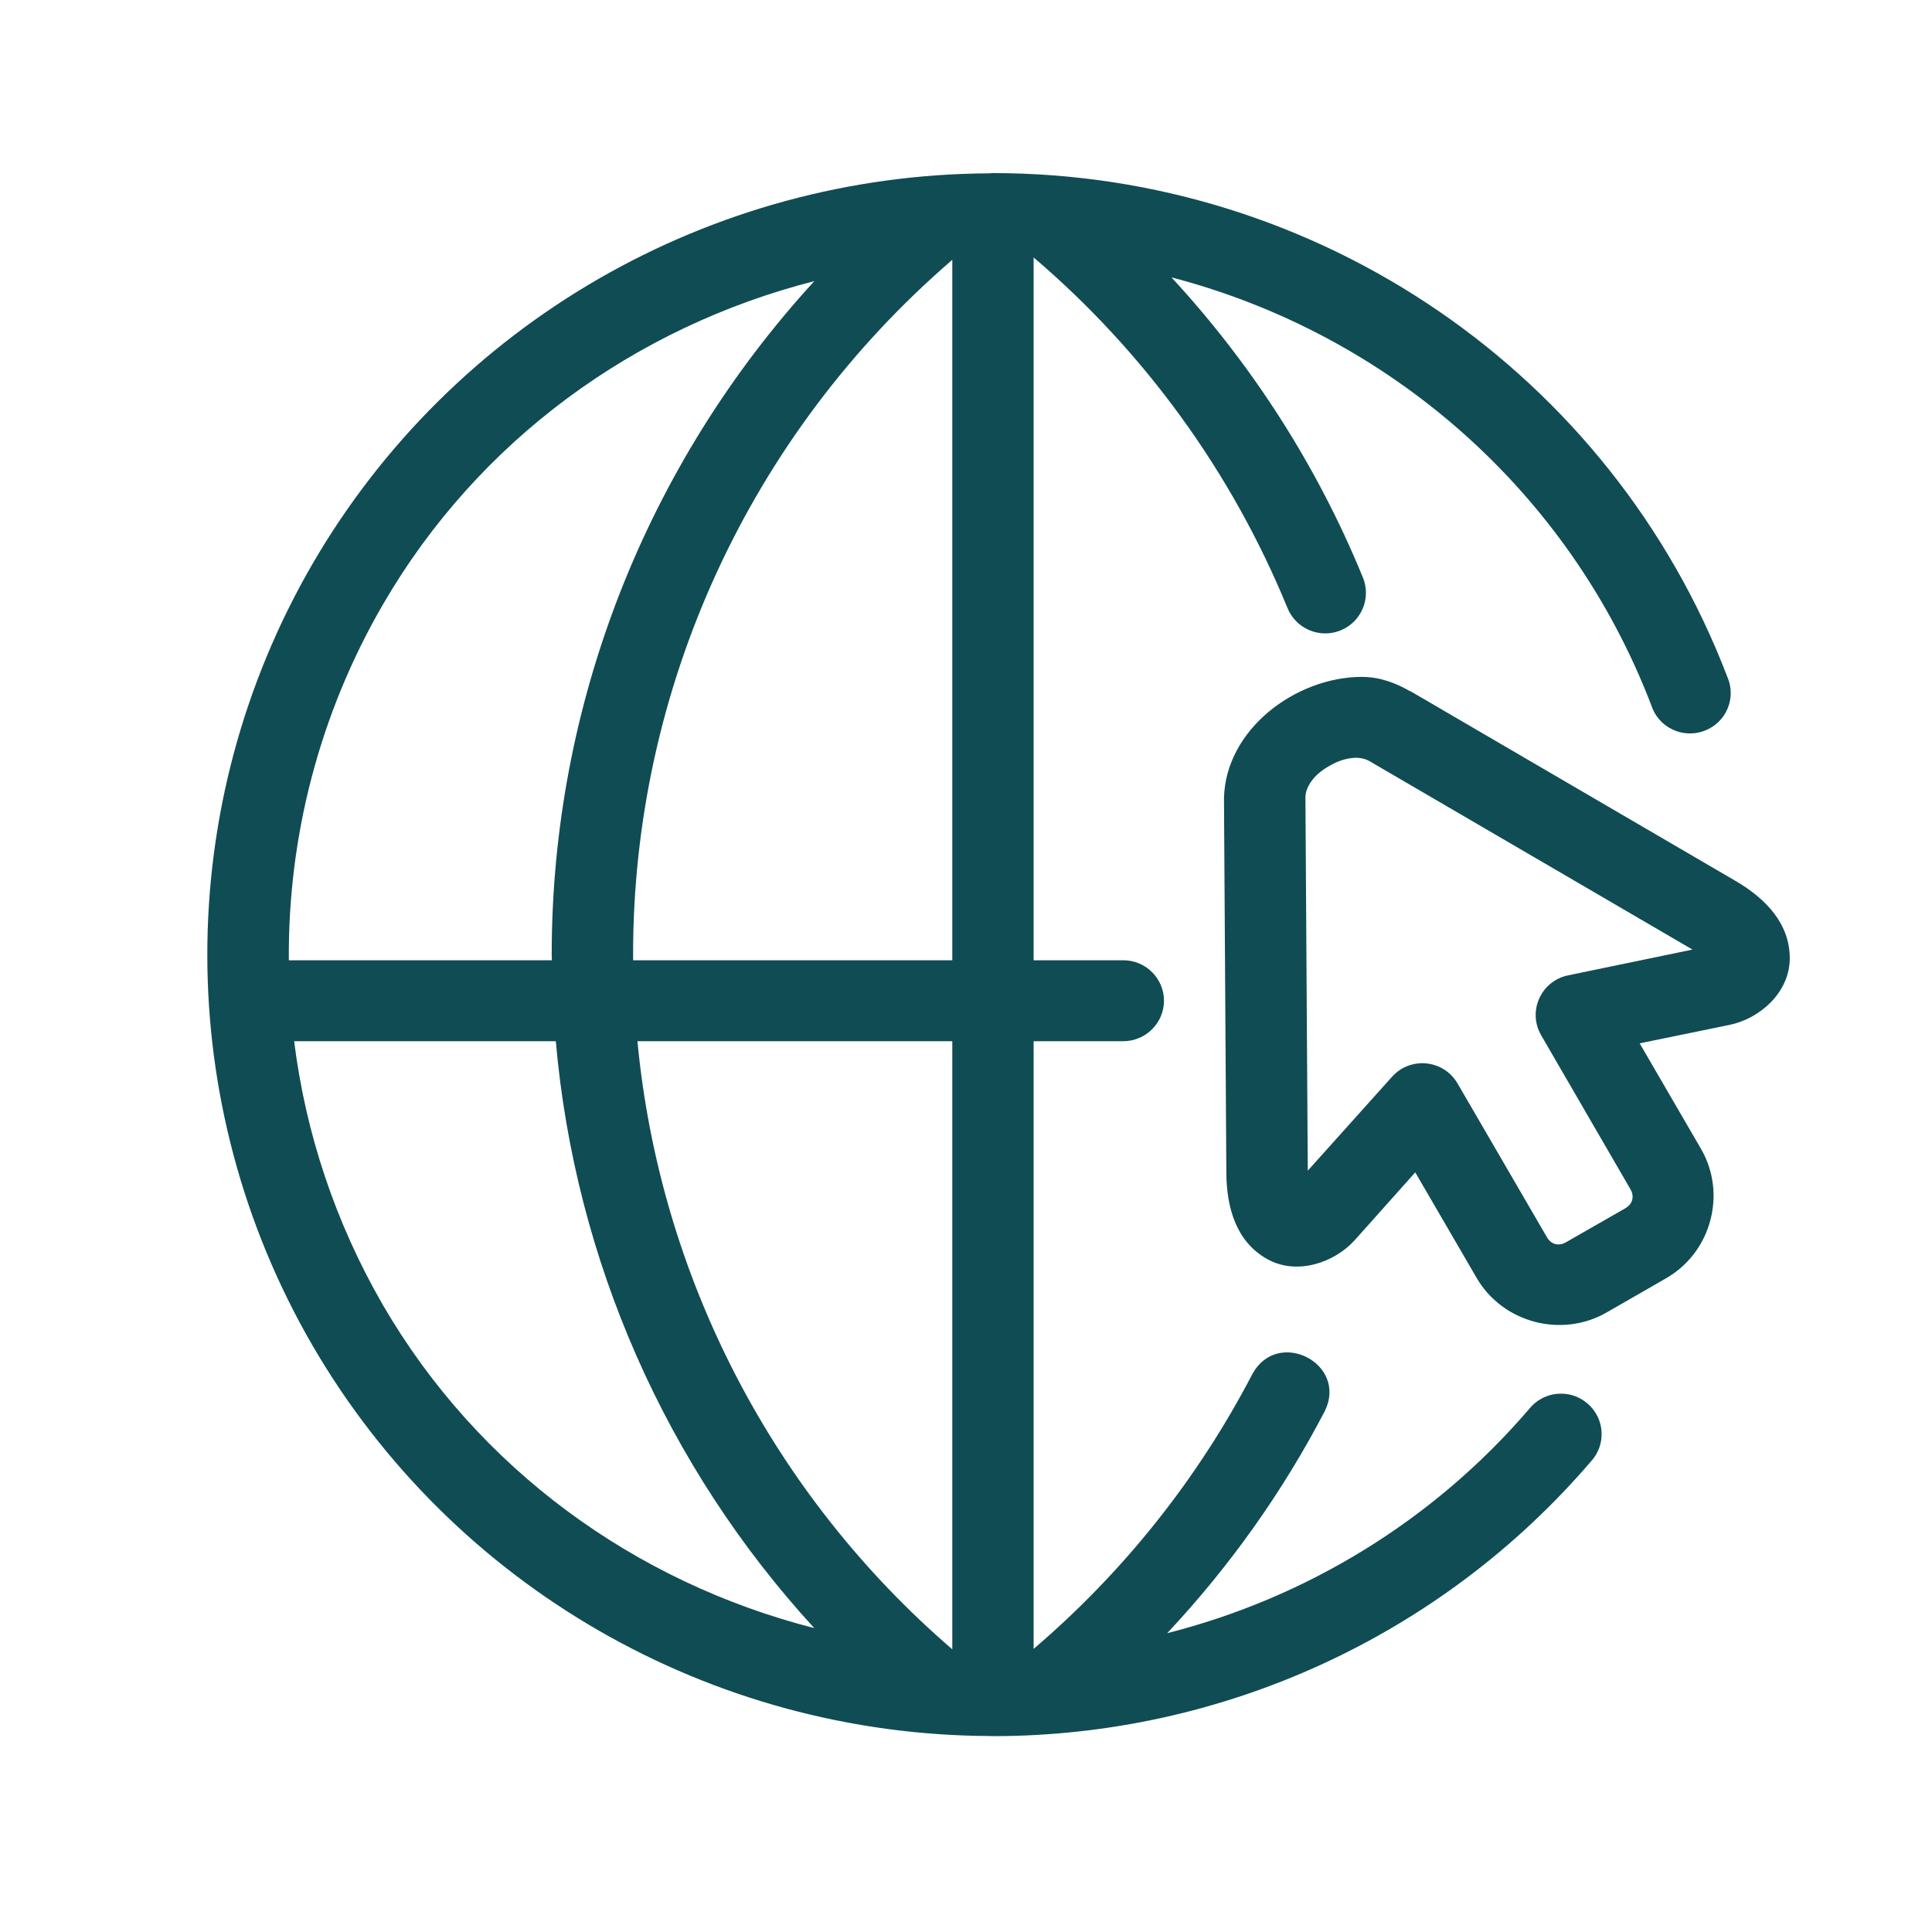
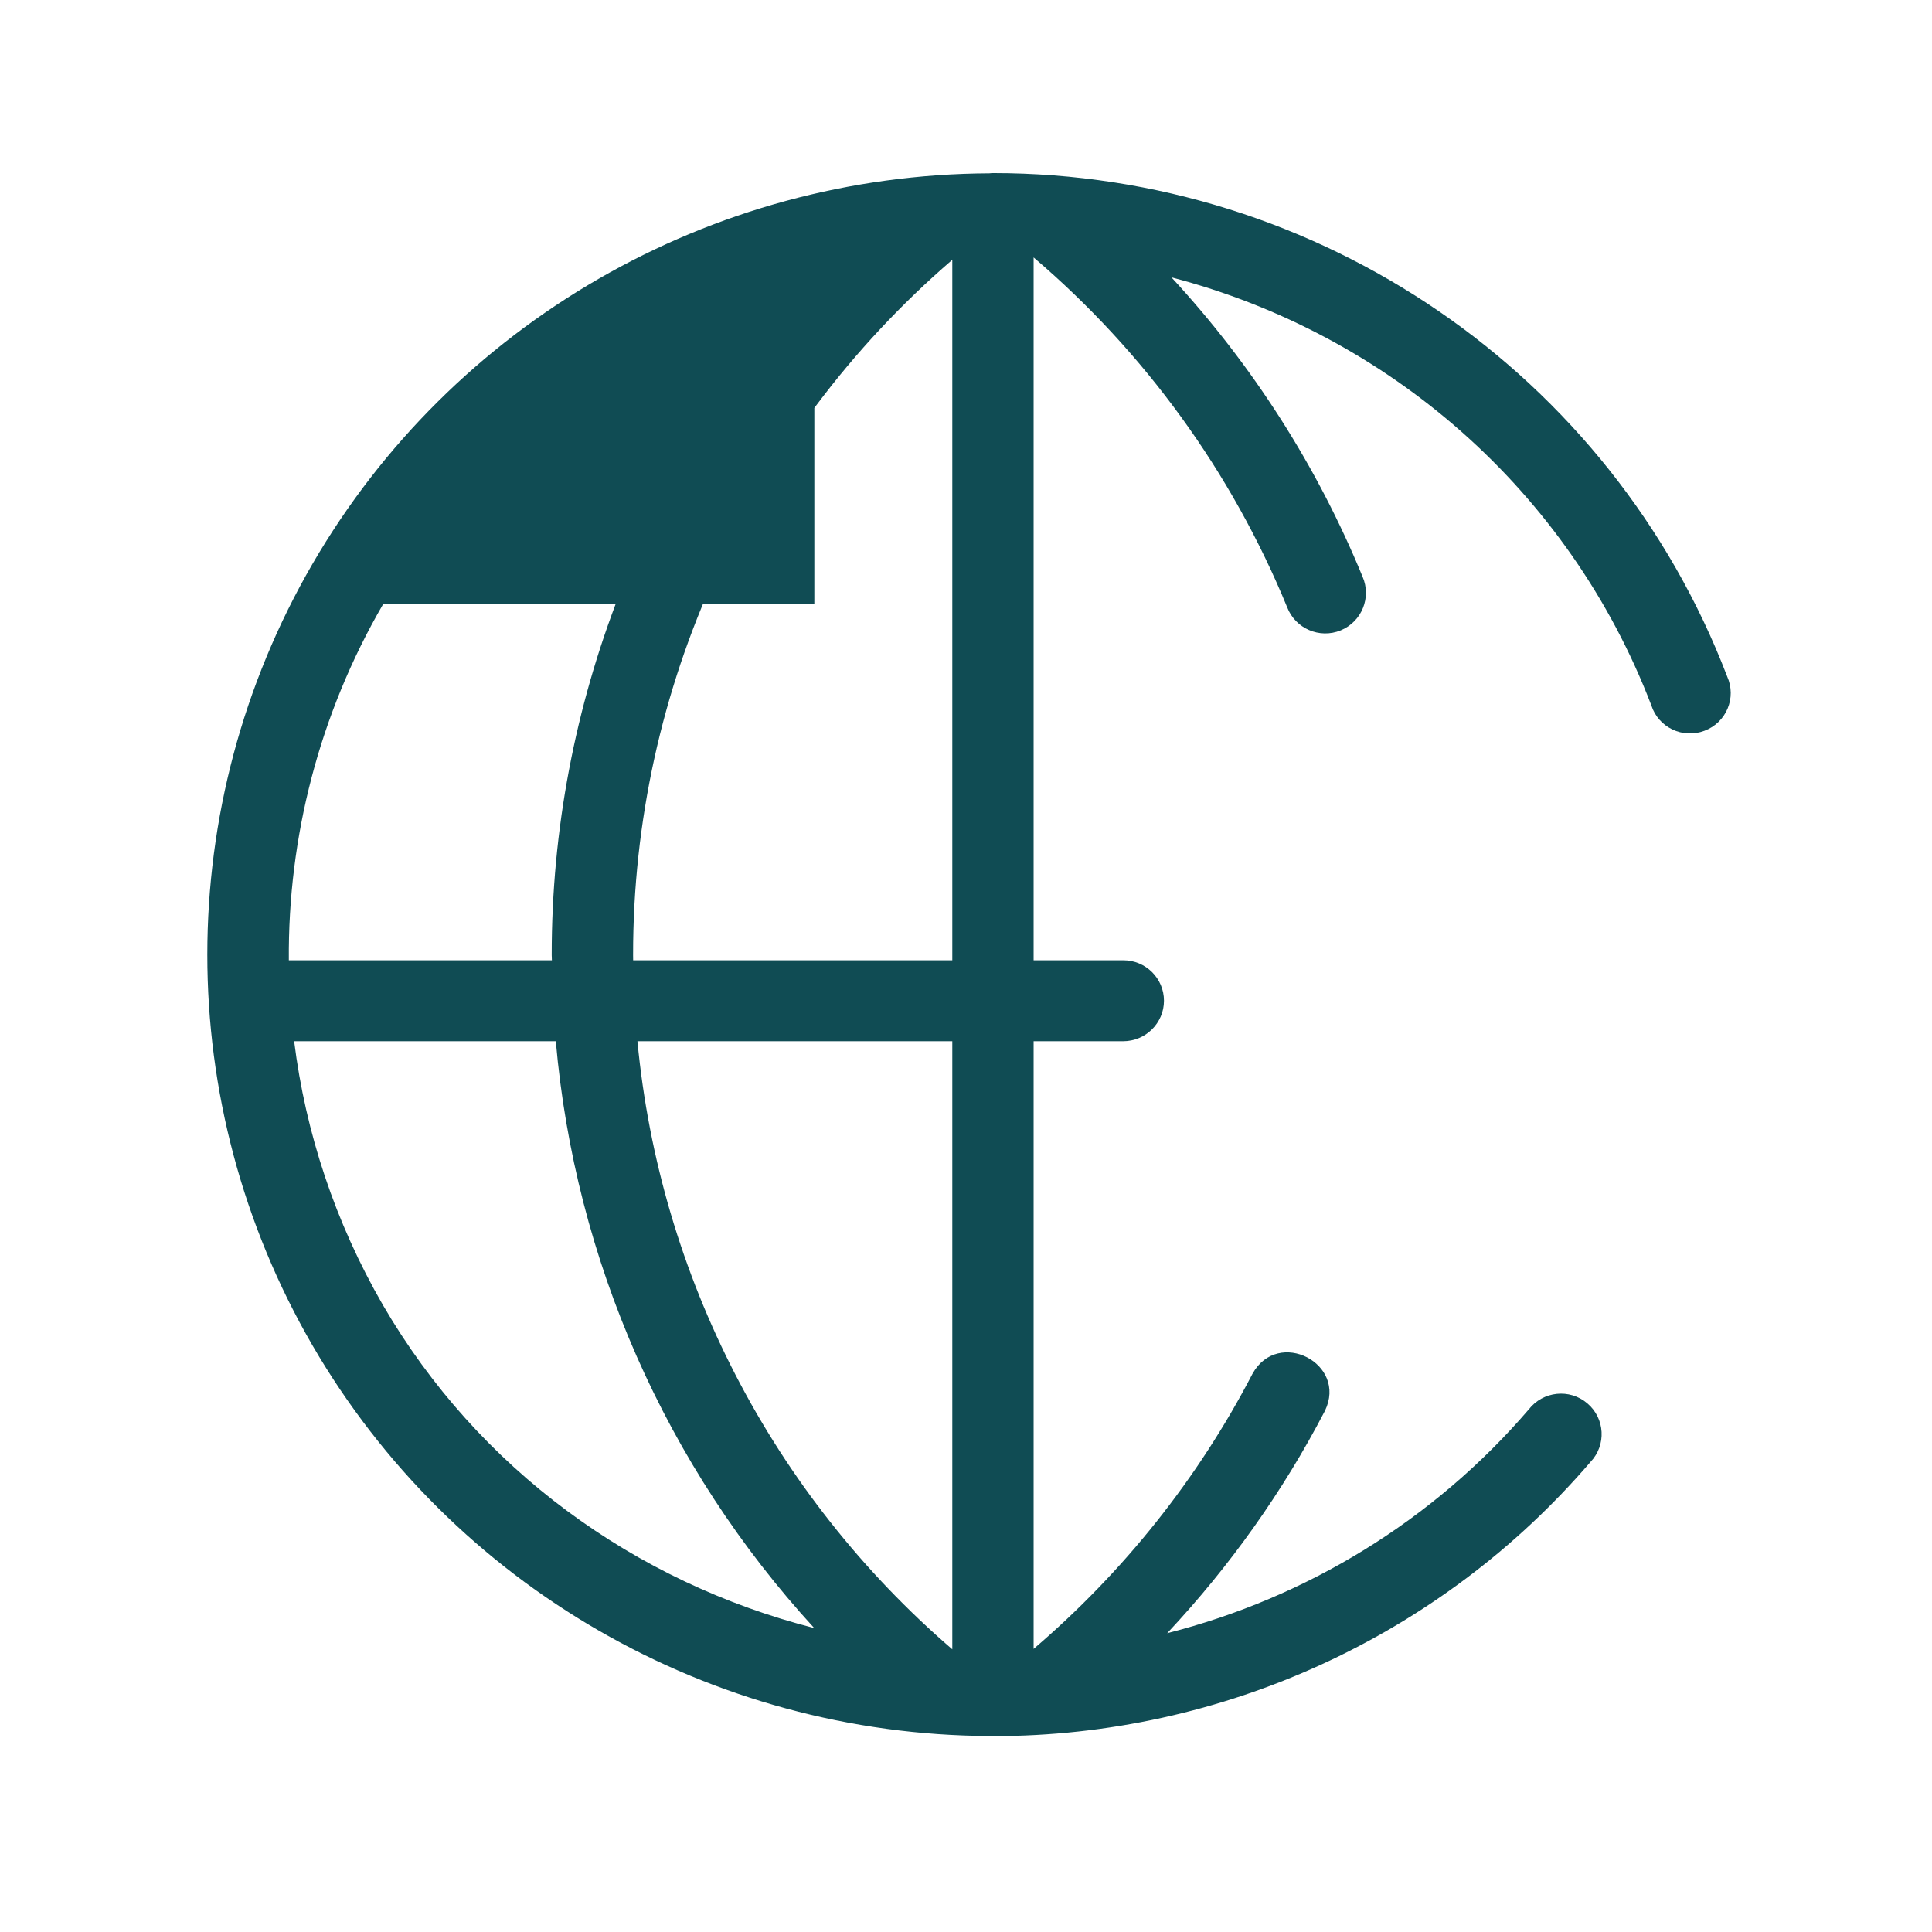
<svg xmlns="http://www.w3.org/2000/svg" width="32" height="32" viewBox="0 0 32 32" fill="none">
-   <path d="M10.558 17.246H15.773V27.318C12.784 24.744 10.927 21.13 10.558 17.246ZM4.872 17.246H9.206C9.523 20.872 11.03 24.287 13.486 26.966C10.514 26.207 7.92 24.33 6.342 21.615C5.552 20.247 5.061 18.762 4.872 17.246ZM13.488 4.656C10.707 7.69 9.135 11.664 9.138 15.82C9.138 15.848 9.139 15.876 9.141 15.905H4.784C4.768 13.87 5.286 11.832 6.345 10.008C7.921 7.294 10.516 5.415 13.489 4.656H13.488ZM15.773 4.306V15.905H10.487C10.487 15.876 10.486 15.848 10.486 15.82C10.482 11.398 12.414 7.198 15.77 4.306H15.773ZM16.447 2.867C16.427 2.867 16.408 2.869 16.389 2.871C11.762 2.891 7.492 5.353 5.176 9.34C2.853 13.344 2.853 18.281 5.176 22.285C7.493 26.274 11.769 28.737 16.399 28.754C16.416 28.756 16.43 28.756 16.447 28.756C20.253 28.756 23.872 27.094 26.343 24.215C26.609 23.936 26.585 23.493 26.291 23.244C25.998 22.994 25.556 23.041 25.32 23.346C23.741 25.184 21.642 26.464 19.332 27.051C20.365 25.949 21.246 24.711 21.945 23.368C22.325 22.584 21.169 21.991 20.746 22.753C19.843 24.49 18.612 26.036 17.12 27.311V17.246H18.602C18.976 17.246 19.279 16.945 19.279 16.575C19.279 16.205 18.976 15.903 18.602 15.905H17.12V4.264C18.963 5.836 20.402 7.823 21.32 10.059C21.456 10.411 21.855 10.584 22.206 10.441C22.555 10.297 22.719 9.896 22.568 9.551C21.816 7.719 20.742 6.043 19.403 4.594C22.991 5.53 25.988 8.124 27.351 11.682C27.468 12.049 27.871 12.241 28.231 12.104C28.594 11.968 28.765 11.557 28.608 11.206C26.687 6.188 21.845 2.867 16.447 2.867Z" fill="#104C54" />
-   <path d="M22.488 12.552C22.564 12.556 22.624 12.574 22.678 12.604L28.033 15.728L25.971 16.155C25.521 16.25 25.297 16.753 25.527 17.148L27.006 19.699C27.074 19.819 27.041 19.942 26.922 20.012L25.937 20.576C25.817 20.645 25.691 20.613 25.622 20.492L24.143 17.948C23.914 17.55 23.363 17.493 23.056 17.835L21.661 19.39L21.622 13.212C21.62 13.047 21.748 12.841 21.998 12.698C22.004 12.696 22.005 12.695 22.009 12.691C22.016 12.688 22.023 12.686 22.029 12.68C22.186 12.587 22.362 12.545 22.488 12.552ZM22.562 11.211C21.46 11.211 20.298 12.083 20.273 13.221L20.312 19.428C20.317 20.024 20.485 20.57 20.985 20.852C21.483 21.133 22.105 20.909 22.436 20.544L23.441 19.418L24.456 21.163C24.886 21.908 25.863 22.168 26.61 21.739L27.596 21.172C28.344 20.743 28.605 19.771 28.174 19.029L27.158 17.281L28.652 16.974C29.137 16.874 29.64 16.449 29.644 15.878C29.647 15.309 29.259 14.889 28.741 14.588L23.359 11.447V11.451C23.116 11.31 22.852 11.212 22.562 11.212V11.211Z" fill="#104C54" />
+   <path d="M10.558 17.246H15.773V27.318C12.784 24.744 10.927 21.13 10.558 17.246ZM4.872 17.246H9.206C9.523 20.872 11.03 24.287 13.486 26.966C10.514 26.207 7.92 24.33 6.342 21.615C5.552 20.247 5.061 18.762 4.872 17.246ZM13.488 4.656C10.707 7.69 9.135 11.664 9.138 15.82C9.138 15.848 9.139 15.876 9.141 15.905H4.784C4.768 13.87 5.286 11.832 6.345 10.008H13.488ZM15.773 4.306V15.905H10.487C10.487 15.876 10.486 15.848 10.486 15.82C10.482 11.398 12.414 7.198 15.77 4.306H15.773ZM16.447 2.867C16.427 2.867 16.408 2.869 16.389 2.871C11.762 2.891 7.492 5.353 5.176 9.34C2.853 13.344 2.853 18.281 5.176 22.285C7.493 26.274 11.769 28.737 16.399 28.754C16.416 28.756 16.43 28.756 16.447 28.756C20.253 28.756 23.872 27.094 26.343 24.215C26.609 23.936 26.585 23.493 26.291 23.244C25.998 22.994 25.556 23.041 25.32 23.346C23.741 25.184 21.642 26.464 19.332 27.051C20.365 25.949 21.246 24.711 21.945 23.368C22.325 22.584 21.169 21.991 20.746 22.753C19.843 24.49 18.612 26.036 17.12 27.311V17.246H18.602C18.976 17.246 19.279 16.945 19.279 16.575C19.279 16.205 18.976 15.903 18.602 15.905H17.12V4.264C18.963 5.836 20.402 7.823 21.32 10.059C21.456 10.411 21.855 10.584 22.206 10.441C22.555 10.297 22.719 9.896 22.568 9.551C21.816 7.719 20.742 6.043 19.403 4.594C22.991 5.53 25.988 8.124 27.351 11.682C27.468 12.049 27.871 12.241 28.231 12.104C28.594 11.968 28.765 11.557 28.608 11.206C26.687 6.188 21.845 2.867 16.447 2.867Z" fill="#104C54" />
</svg>